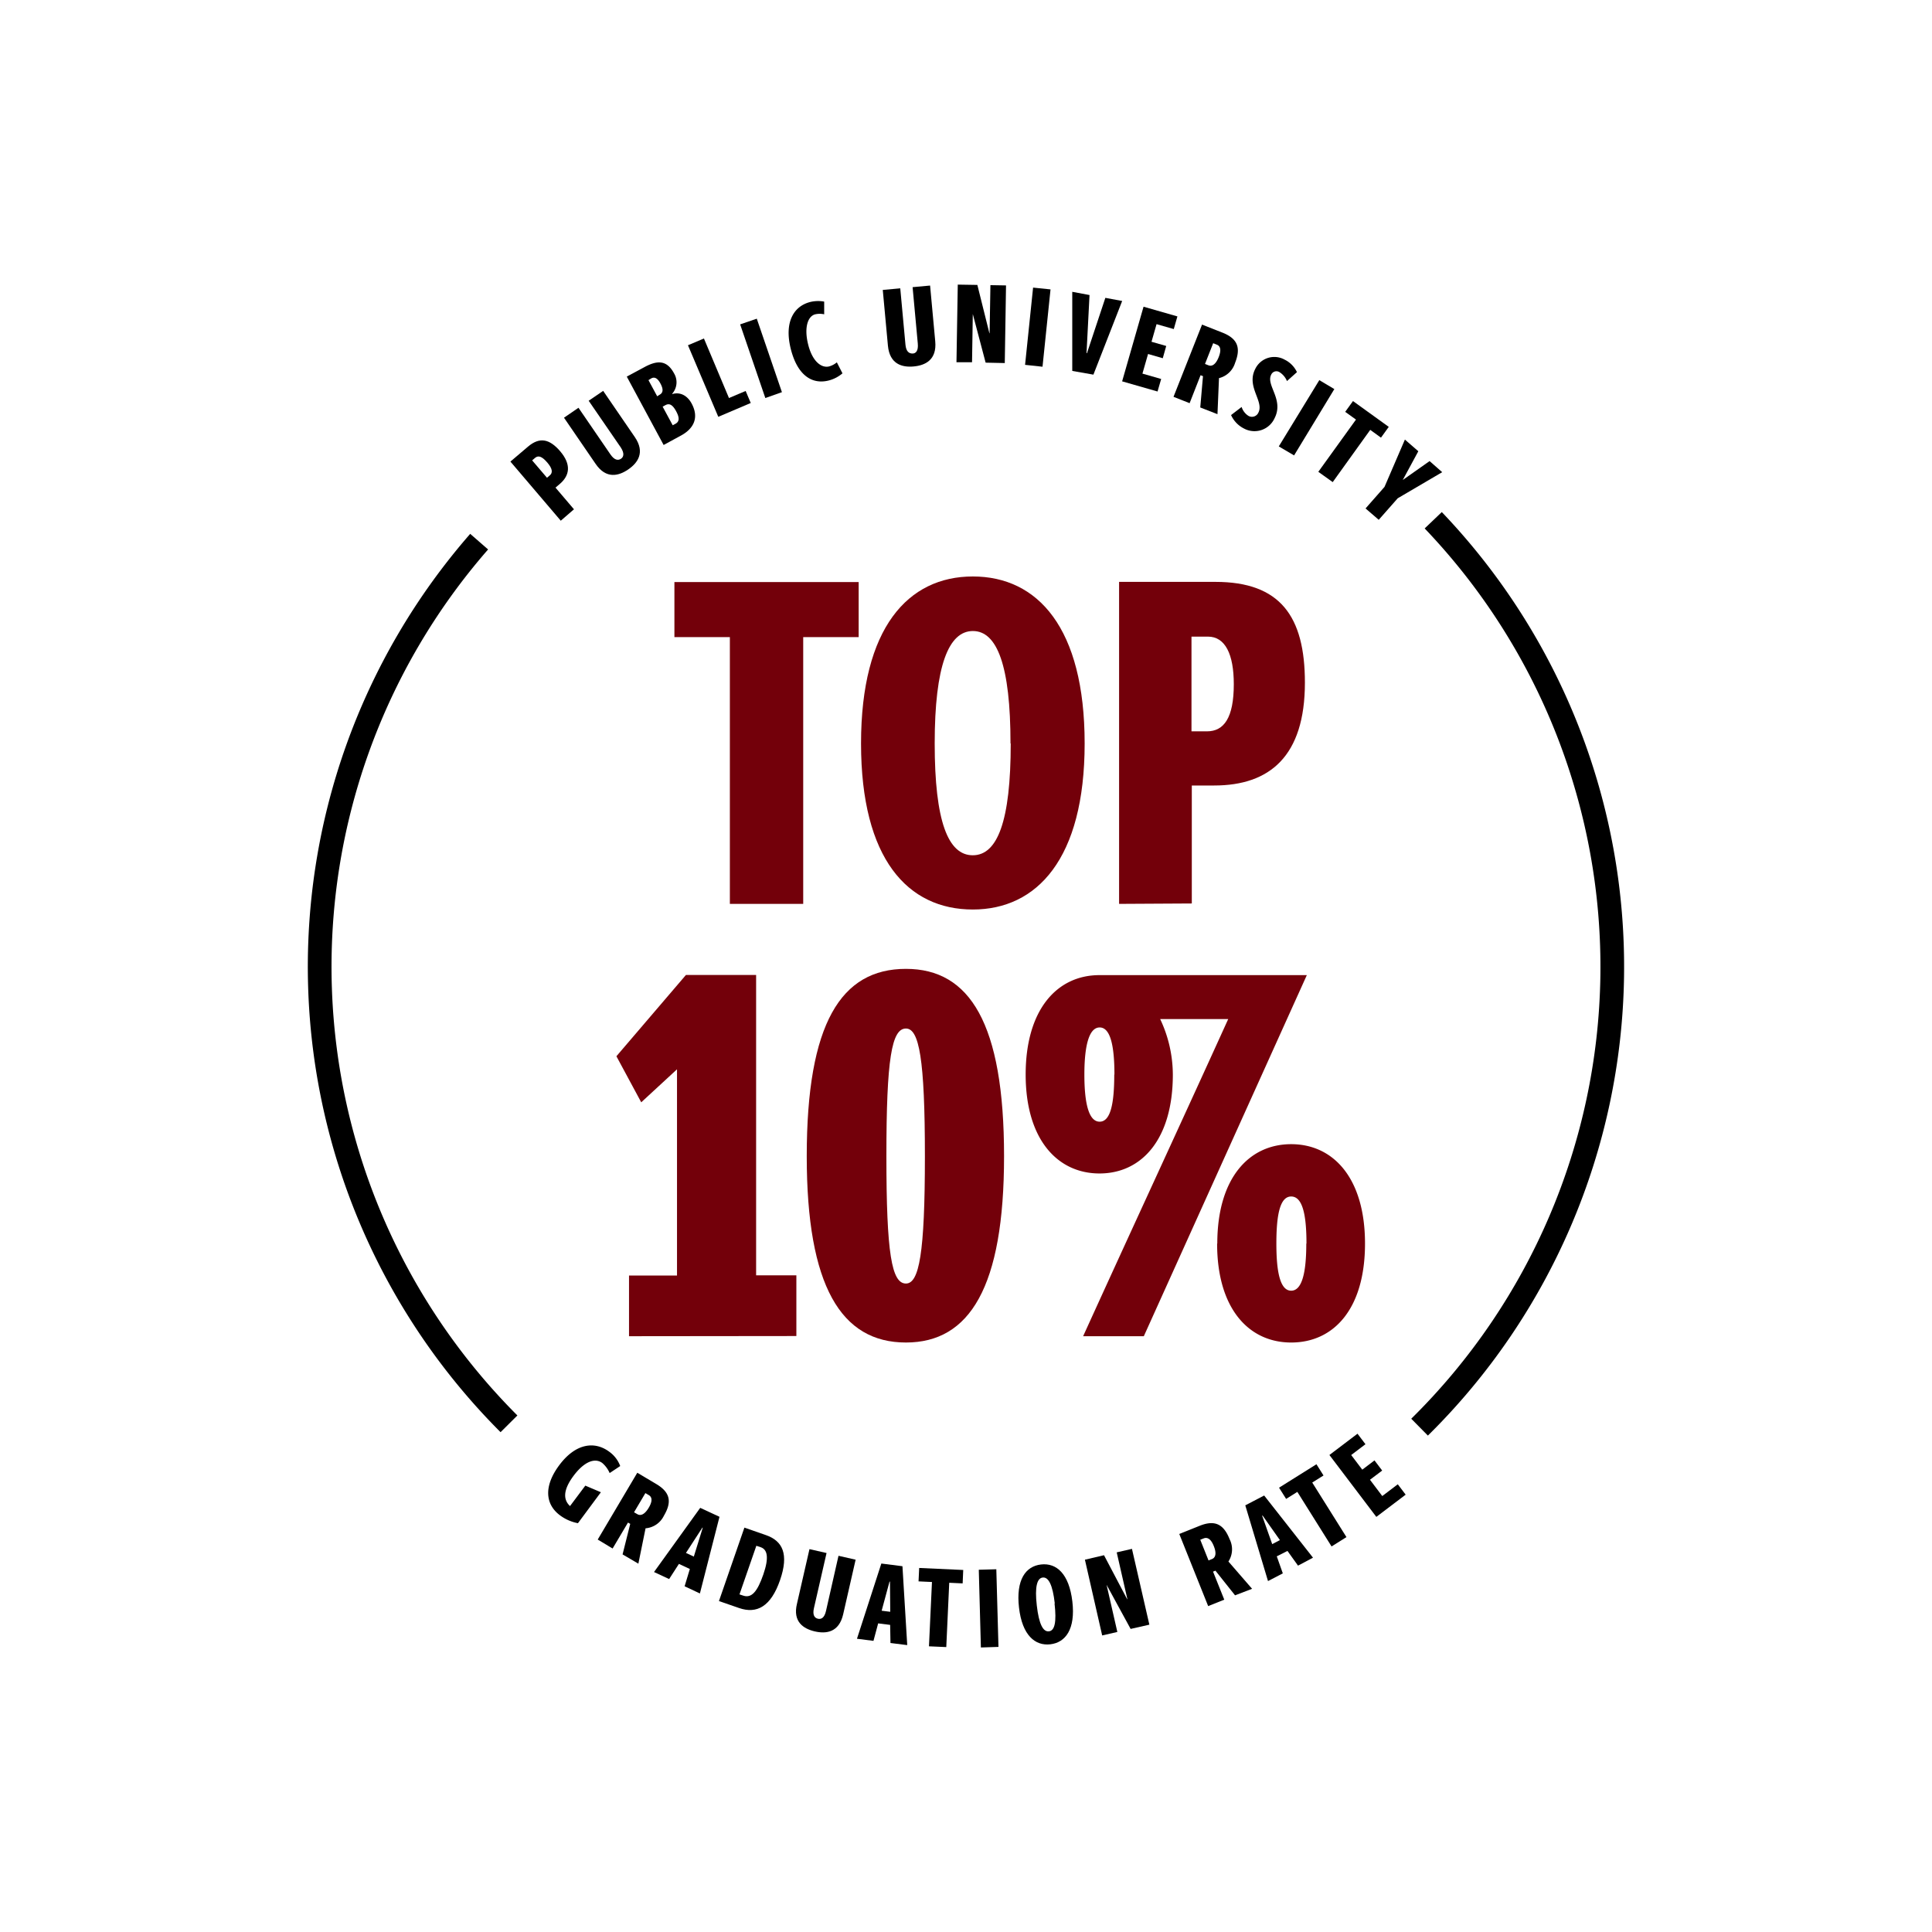
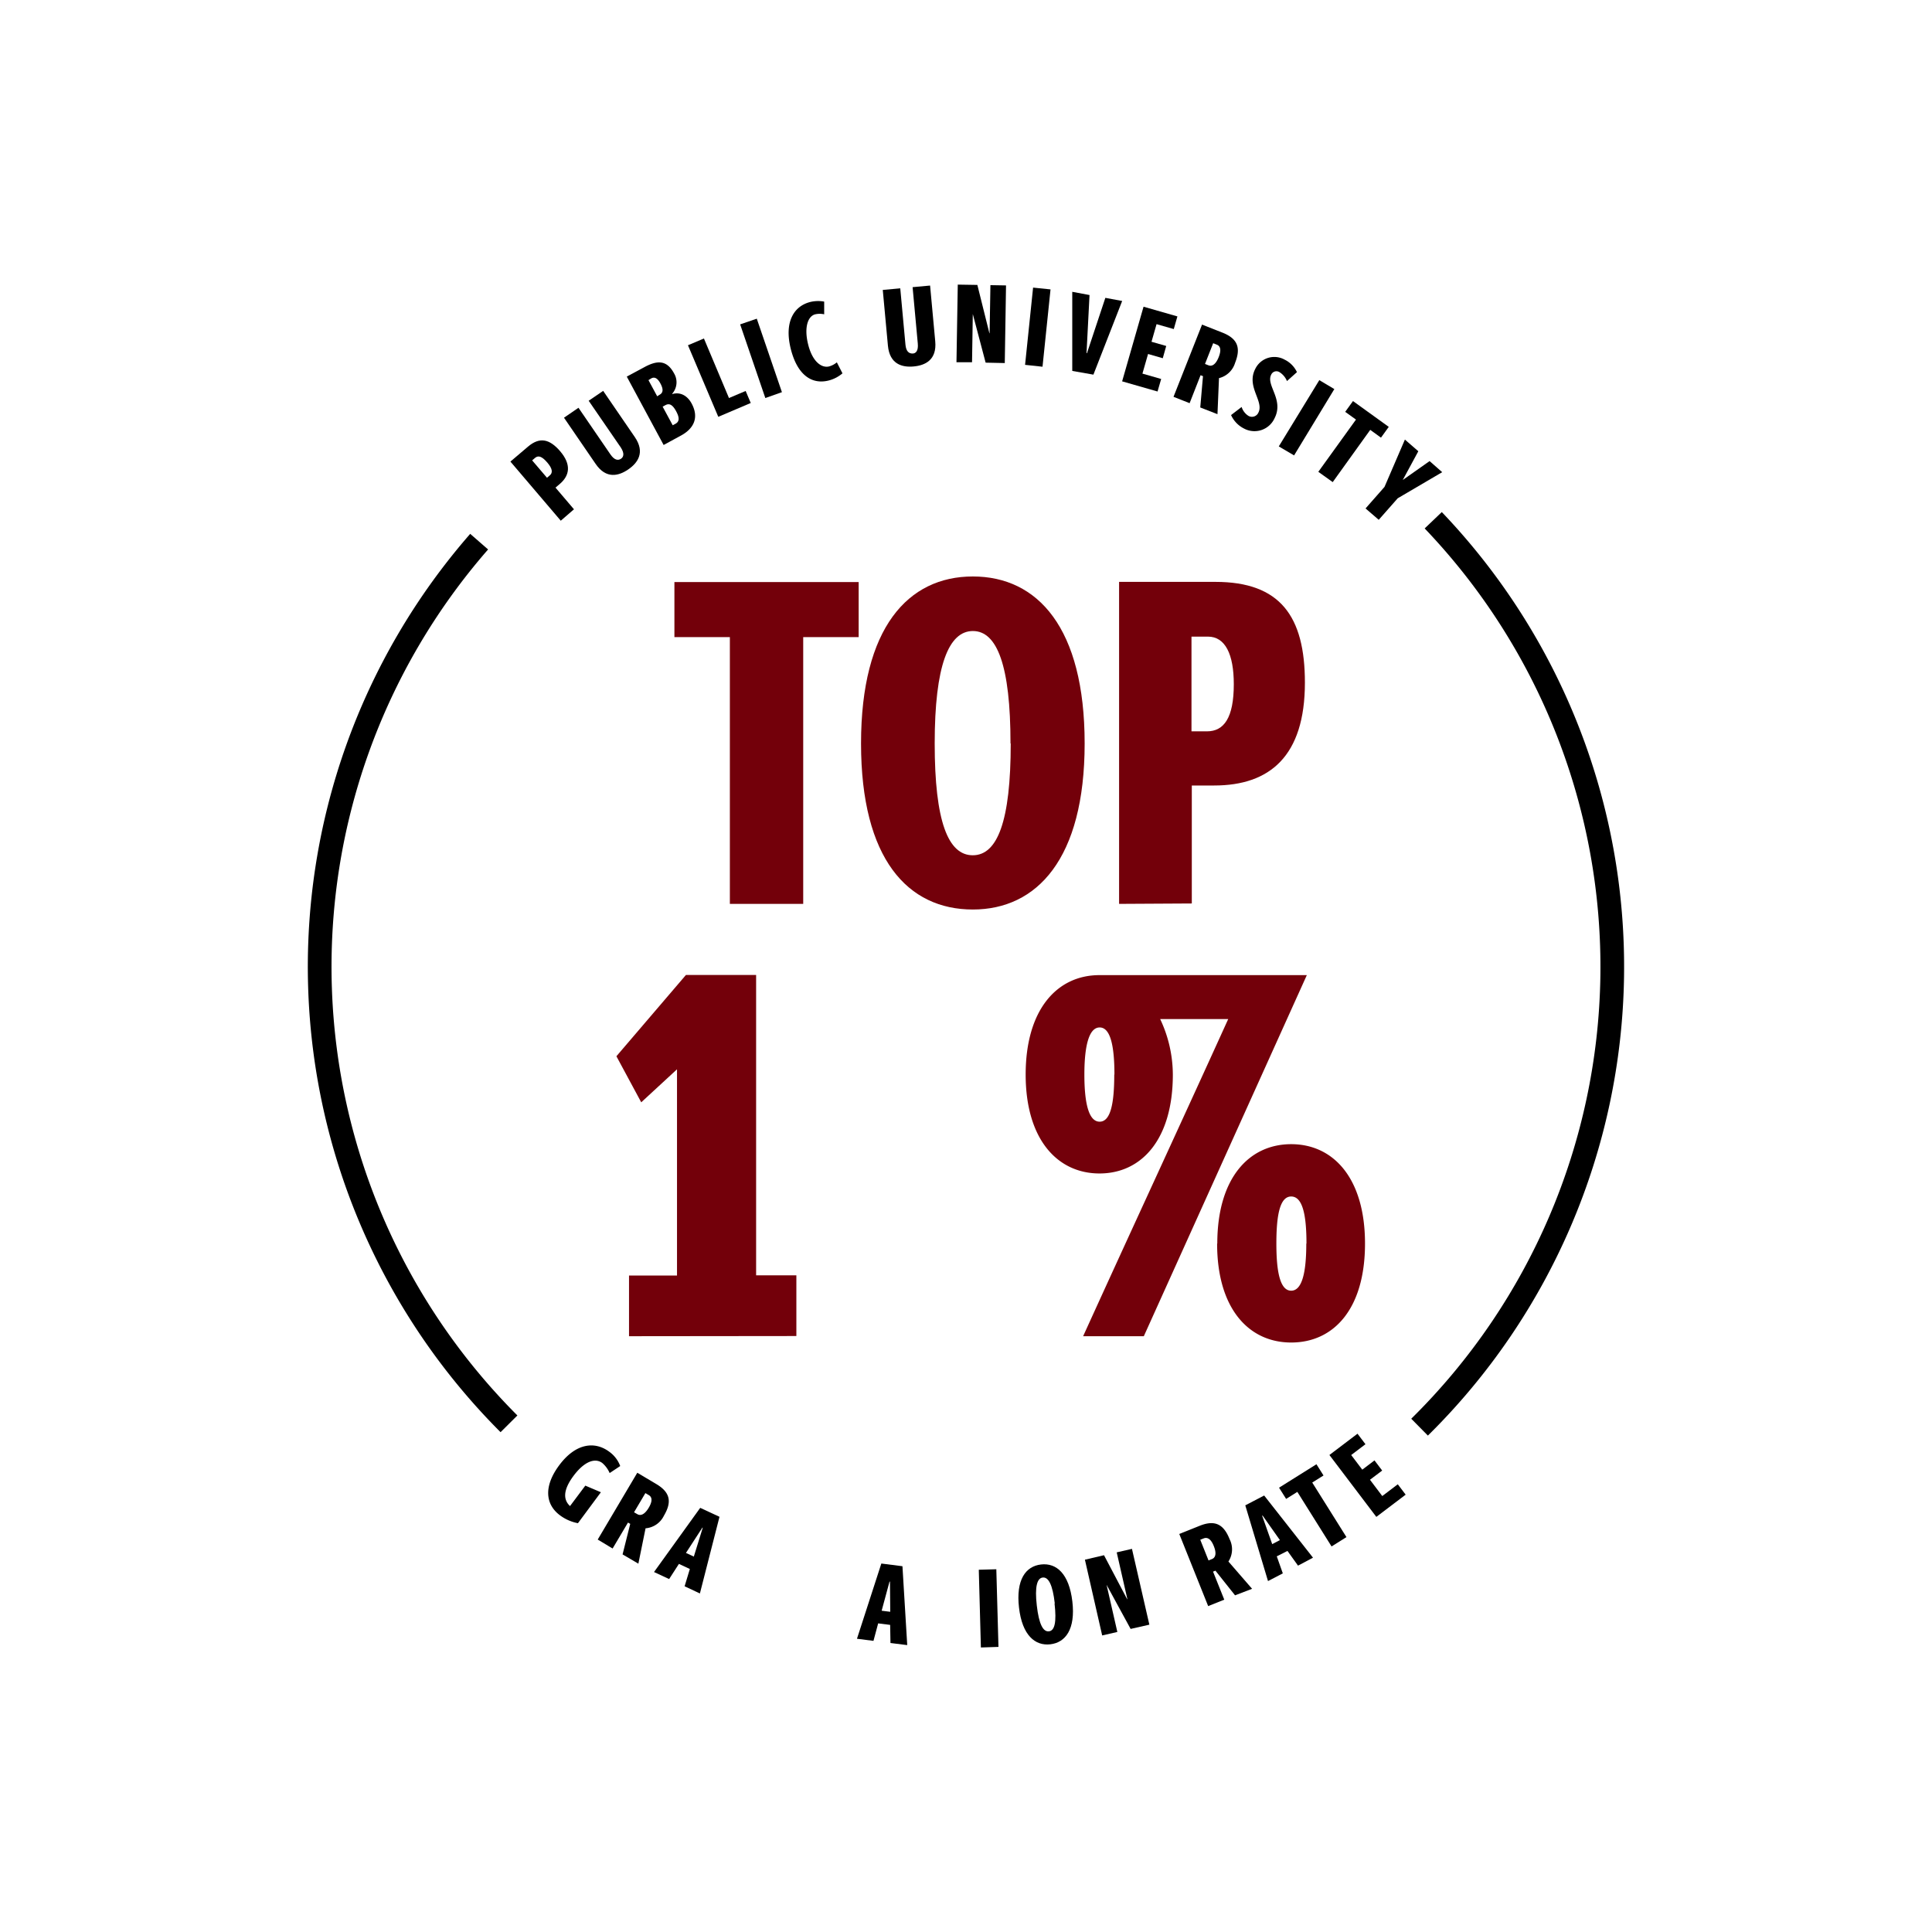
<svg xmlns="http://www.w3.org/2000/svg" id="Layer_1" data-name="Layer 1" viewBox="0 0 432 432">
  <defs>
    <style>.cls-1{fill:#73000a;}</style>
  </defs>
  <path d="M319.28,321l-3.72-3.77a141.86,141.86,0,0,0,3-199.07l3.83-3.66A147.17,147.17,0,0,1,319.28,321Z" />
  <path d="M111.93,320.24a147.19,147.19,0,0,1-6.79-200.87l4,3.49a141.87,141.87,0,0,0,6.55,193.64Z" />
  <path class="cls-1" d="M163.2,202.11V142.46H150.8V130.15H192v12.31H179.6v59.65Z" />
  <path class="cls-1" d="M192.53,166.24c0-25.87,10.51-37.34,25-37.34s25,11.47,25,37.34-10.72,37.13-25,37.13C203,203.37,192.53,192.1,192.53,166.24Zm33.42,0c0-17.42-3-25.14-8.41-25.14S209,148.82,209,166.24s3,25,8.51,25S226,183.65,226,166.24Z" />
  <path class="cls-1" d="M250.23,202.11v-72h21.55c14.5,0,20,7.72,20,22.53,0,16.48-7.89,23-20.29,23h-5v26.38Zm19.65-38.58c3.79,0,6-3,6-10.54,0-6.67-1.9-10.64-5.78-10.64h-3.68v21.18Z" />
  <path class="cls-1" d="M140.65,298.78V285.21h10.73V239.1l-8,7.38-5.55-10.3L153.38,218h15.69v67.17h9v13.57Z" />
-   <path class="cls-1" d="M180.39,258.53c0-29.72,7.67-41.89,22.18-41.89,14.27,0,21.94,12.17,21.94,41.89,0,29.25-7.67,41.66-21.94,41.66C188.06,300.19,180.39,287.55,180.39,258.53Zm26.42,0c0-21.77-1.29-28.55-4.24-28.55-3.19,0-4.37,6.78-4.37,28.55S199.38,287,202.57,287C205.52,287,206.81,280.29,206.81,258.53Z" />
  <path class="cls-1" d="M242.19,298.78c10.74-23.63,21.71-47.27,32.44-70.91H259.42a29.24,29.24,0,0,1,2.83,12.4c0,14.51-7,22.12-16.4,22.12s-16.51-7.61-16.51-22.12,7-22.23,16.51-22.23h46.36l-36.45,80.74Zm7-58.51c0-6.55-.94-10.53-3.3-10.53s-3.42,4-3.42,10.53c0,6.32.94,10.54,3.42,10.54S249.15,246.59,249.15,240.27Zm23,37.8c0-14.63,7.08-22.23,16.52-22.23s16.51,7.6,16.51,22.23-7,22.12-16.51,22.12S272.15,292.58,272.15,278.07Zm19.94,0c0-6.67-.94-10.53-3.42-10.53s-3.31,4-3.31,10.53c0,6.32.83,10.53,3.31,10.53S292.09,284.39,292.09,278.07Z" />
  <path d="M125.39,116.43l-11.26-13.22,3.93-3.34c2.65-2.25,4.85-1.68,7.17,1,2.57,3,2.17,5.46-.1,7.38l-.92.78,4.13,4.85Zm-2.45-10.14c.69-.58.62-1.48-.56-2.86s-2-1.66-2.72-1.06l-.67.57,3.32,3.89Z" />
  <path d="M131.63,89.61l3.24-2.21,7.07,10.32c2.36,3.44.67,5.79-1.47,7.25s-4.93,2.2-7.29-1.25L126.11,93.4l3.24-2.22,7.14,10.42c.91,1.33,1.71,1.39,2.33,1s.87-1.18,0-2.53Z" />
  <path d="M148.39,99.5l-8.24-15.29,4-2.15c2.79-1.5,4.94-1.6,6.56,1.41a3.87,3.87,0,0,1-.4,4.56l0,.09c1.62-.5,3.3.17,4.35,2.12,1.75,3.26.34,5.68-2.41,7.16Zm-.91-11.23c.8-.43.9-1.2.2-2.51s-1.39-1.51-2.06-1.15L145,85l1.95,3.61Zm3.54,6.5c.77-.42,1.07-1.15.17-2.81s-1.64-1.77-2.4-1.37l-.62.34,2.25,4.16Z" />
  <path d="M160.61,93.2l-6.78-16,3.57-1.51L163,89l3.73-1.58,1.14,2.69Z" />
  <path d="M171.13,89,165.5,72.53l3.72-1.27,5.62,16.43Z" />
  <path d="M188.38,83.48a7.69,7.69,0,0,1-3,1.58c-3.78,1-7.06-1.12-8.55-7-1.54-6.1.71-9.61,4.32-10.53a7.49,7.49,0,0,1,3.14-.09l0,2.84a4.58,4.58,0,0,0-2,0c-1.68.42-2.54,3-1.57,6.81s3,5.26,4.68,4.84a4.61,4.61,0,0,0,1.72-.91Z" />
  <path d="M204.06,64.21l3.91-.36,1.15,12.46c.39,4.16-2.23,5.39-4.81,5.63s-5.38-.49-5.77-4.65l-1.15-12.46,3.91-.36,1.16,12.58c.15,1.61.83,2,1.58,2s1.33-.6,1.18-2.23Z" />
  <path d="M220.39,81.09l-2.87-10.87L217.35,81,213.87,81l.29-17.36,4.38.07,2.69,10.8h.05l.18-10.75,3.49.06-.28,17.36Z" />
  <path d="M229.21,81.58,231,64.31l3.9.4L233.11,82Z" />
  <path d="M239.76,82.94l0-17.69,3.86.72-.67,13,.1,0,4.11-12.37,3.76.7-6.43,16.47Z" />
  <path d="M250.91,85.27l4.79-16.69,7.57,2.17-.81,2.83-3.85-1.1-1.13,3.94,3.29.94L260,80.1l-3.29-.95-1.26,4.39,4.19,1.2-.81,2.8Z" />
  <path d="M268.38,91.11l.61-7-.54-.21L266,90.15l-3.6-1.42,6.38-16.15,4.59,1.81c3.46,1.37,4.09,3.48,2.8,6.74a5,5,0,0,1-3.6,3.42l-.34,8.06Zm1.83-9.43c.73.29,1.6-.07,2.3-1.85.62-1.57.38-2.45-.42-2.76l-.82-.33-1.83,4.64Z" />
  <path d="M277.63,91a3.67,3.67,0,0,0,1.54,2,1.58,1.58,0,0,0,2.21-.74c1.31-2.55-2.75-5.76-.71-9.75a4.73,4.73,0,0,1,6.58-2.09A5.9,5.9,0,0,1,290,83.21l-2.23,2a4.25,4.25,0,0,0-1.68-2,1.28,1.28,0,0,0-1.85.57c-1.22,2.38,2.91,5.54.75,9.75a4.94,4.94,0,0,1-6.85,2.28,6.24,6.24,0,0,1-2.87-3Z" />
  <path d="M285.94,99.82,295,85l3.36,2-9,14.83Z" />
  <path d="M294.78,105.5l8.42-11.68-2.41-1.73,1.74-2.41,8,5.77-1.74,2.41-2.4-1.74L298,107.8Z" />
  <path d="M305.34,113.69l4.24-4.82,4.56-10.58,3,2.61-3.48,6.43,6-4.23,2.82,2.48-9.95,5.84-4.24,4.81Z" />
  <path d="M130.88,332.19l3.48,1.48-5.13,6.92a9.72,9.72,0,0,1-4-1.75c-3.32-2.46-3.68-6.5-.2-11.19,3.8-5.11,8.08-5.35,11.17-3.06a6.86,6.86,0,0,1,2.48,3.22l-2.36,1.57a6.21,6.21,0,0,0-1.65-2.25c-1.7-1.27-4.13-.22-6.44,2.89-1.44,1.94-2.93,4.76-.77,6.74Z" />
  <path d="M139.21,347.57l1.71-6.83-.5-.29-3.44,5.8-3.33-2,8.85-14.94,4.24,2.52c3.21,1.9,3.49,4.08,1.71,7.09a5,5,0,0,1-4.1,2.81l-1.61,7.91Zm3.3-9c.67.4,1.59.18,2.56-1.46.86-1.45.76-2.36,0-2.8l-.76-.45-2.54,4.29Z" />
  <path d="M153.08,354.7l1.17-3.87-2.44-1.14-2.19,3.39-3.38-1.57,10.33-14.35,4.31,2L156.5,356.3Zm4.06-13.11-.09,0-3.67,5.65,1.76.82Z" />
-   <path d="M160.76,358l5.69-16.42,4.8,1.67c3.76,1.3,5.19,4.25,3.16,10.1s-5.16,7.59-9.15,6.21Zm5.41-1.22c1.9.66,3.2-.94,4.51-4.72s.92-5.57-.56-6.09l-1-.33-3.77,10.87Z" />
-   <path d="M187.49,347.88l3.83.87-2.78,12.19c-.93,4.08-3.8,4.43-6.33,3.85s-5-2.14-4-6.21L181,346.39l3.82.87L182,359.58c-.36,1.57.15,2.2.88,2.37s1.46-.16,1.82-1.76Z" />
  <path d="M199.11,367.38l-.07-4.05-2.68-.34-1.05,3.91-3.69-.47,5.45-16.82,4.72.6,1.07,17.64ZM199,353.65h-.1l-1.76,6.51,1.92.24Z" />
-   <path d="M207.72,368.12l.67-14.38-3-.14.14-3,9.85.45-.13,3-3-.14-.66,14.38Z" />
  <path d="M219.33,368.38,218.86,351l3.92-.11.48,17.36Z" />
  <path d="M227.85,359.45c-.71-6.2,1.48-9.24,4.93-9.63s6.27,2.07,7,8.27-1.53,9.19-4.93,9.58S228.56,365.65,227.85,359.45Zm8-.91c-.47-4.18-1.41-5.94-2.69-5.8s-1.81,2.08-1.33,6.26,1.41,5.92,2.71,5.77S236.28,362.72,235.8,358.54Z" />
  <path d="M252.81,364.23l-5.38-9.87,2.41,10.55-3.39.78-3.86-16.94,4.27-1,5.18,9.84h.05l-2.39-10.48,3.41-.78L257,363.28Z" />
  <path d="M276.16,356.72l-4.38-5.51-.54.21,2.51,6.27-3.6,1.44L263.69,343l4.59-1.84c3.46-1.38,5.36-.27,6.66,3a5,5,0,0,1-.26,5l5.29,6.1ZM271,348.61c.73-.29,1.12-1.15.4-2.92-.62-1.57-1.41-2-2.2-1.72l-.82.32,1.85,4.63Z" />
  <path d="M290.24,350.08l-2.36-3.29L285.49,348l1.35,3.81-3.31,1.72-5.08-16.93,4.22-2.2,10.92,13.9Zm-7.93-11.21-.09.05,2.25,6.35,1.72-.9Z" />
  <path d="M297.74,345.79l-7.65-12.2-2.51,1.57L286,332.65l8.36-5.24,1.58,2.51-2.52,1.58,7.65,12.2Z" />
  <path d="M307.75,339.18l-10.49-13.84,6.28-4.76,1.78,2.35-3.19,2.42,2.48,3.27,2.73-2.07,1.72,2.27-2.73,2.06,2.75,3.64,3.47-2.63,1.76,2.32Z" />
</svg>